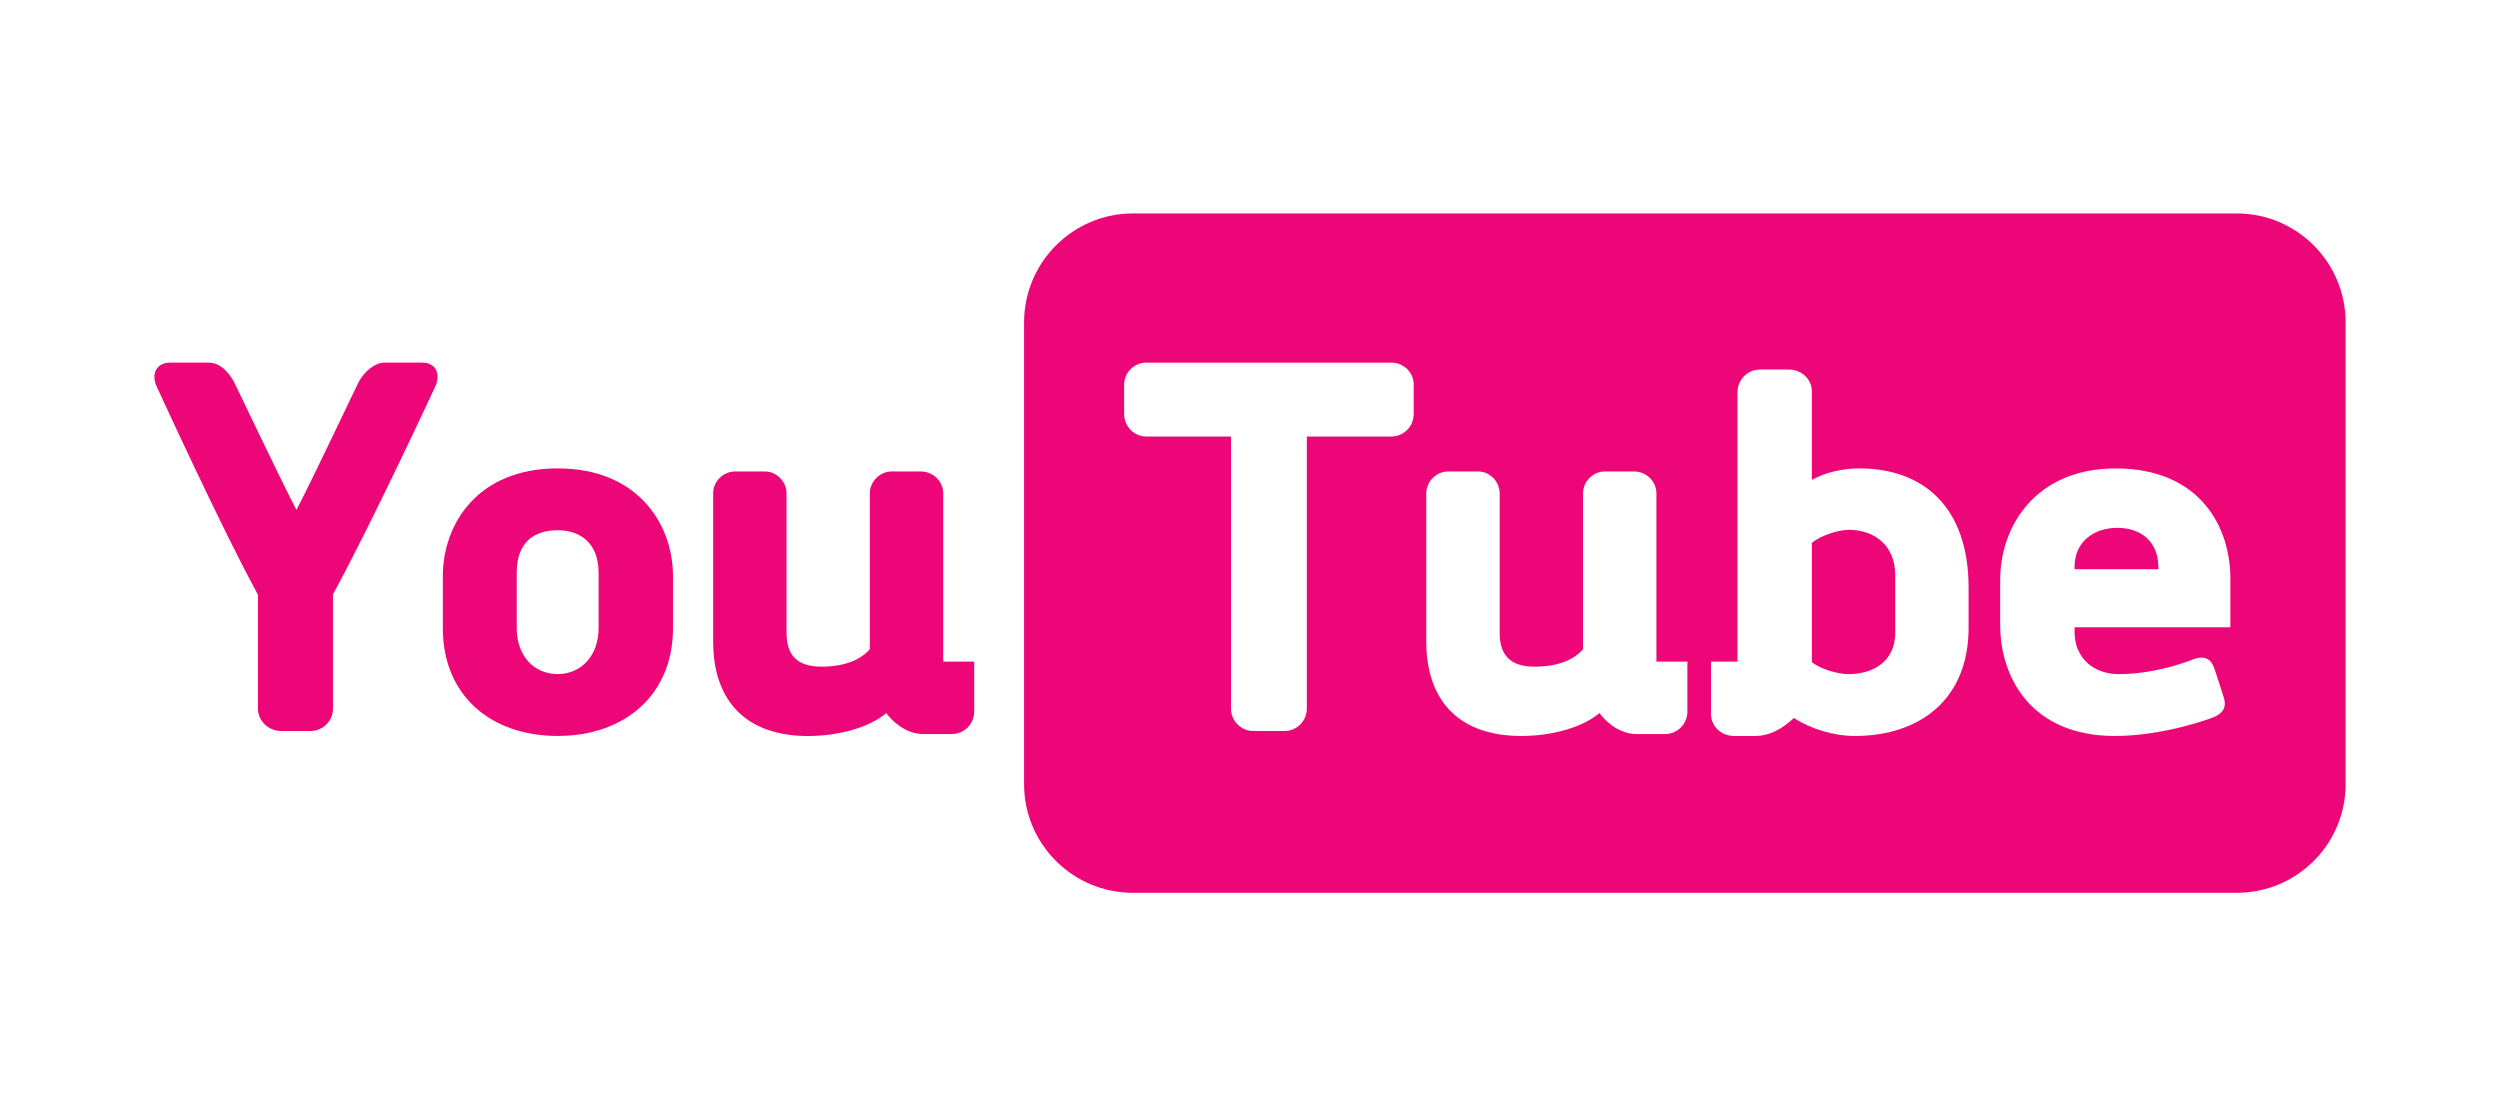
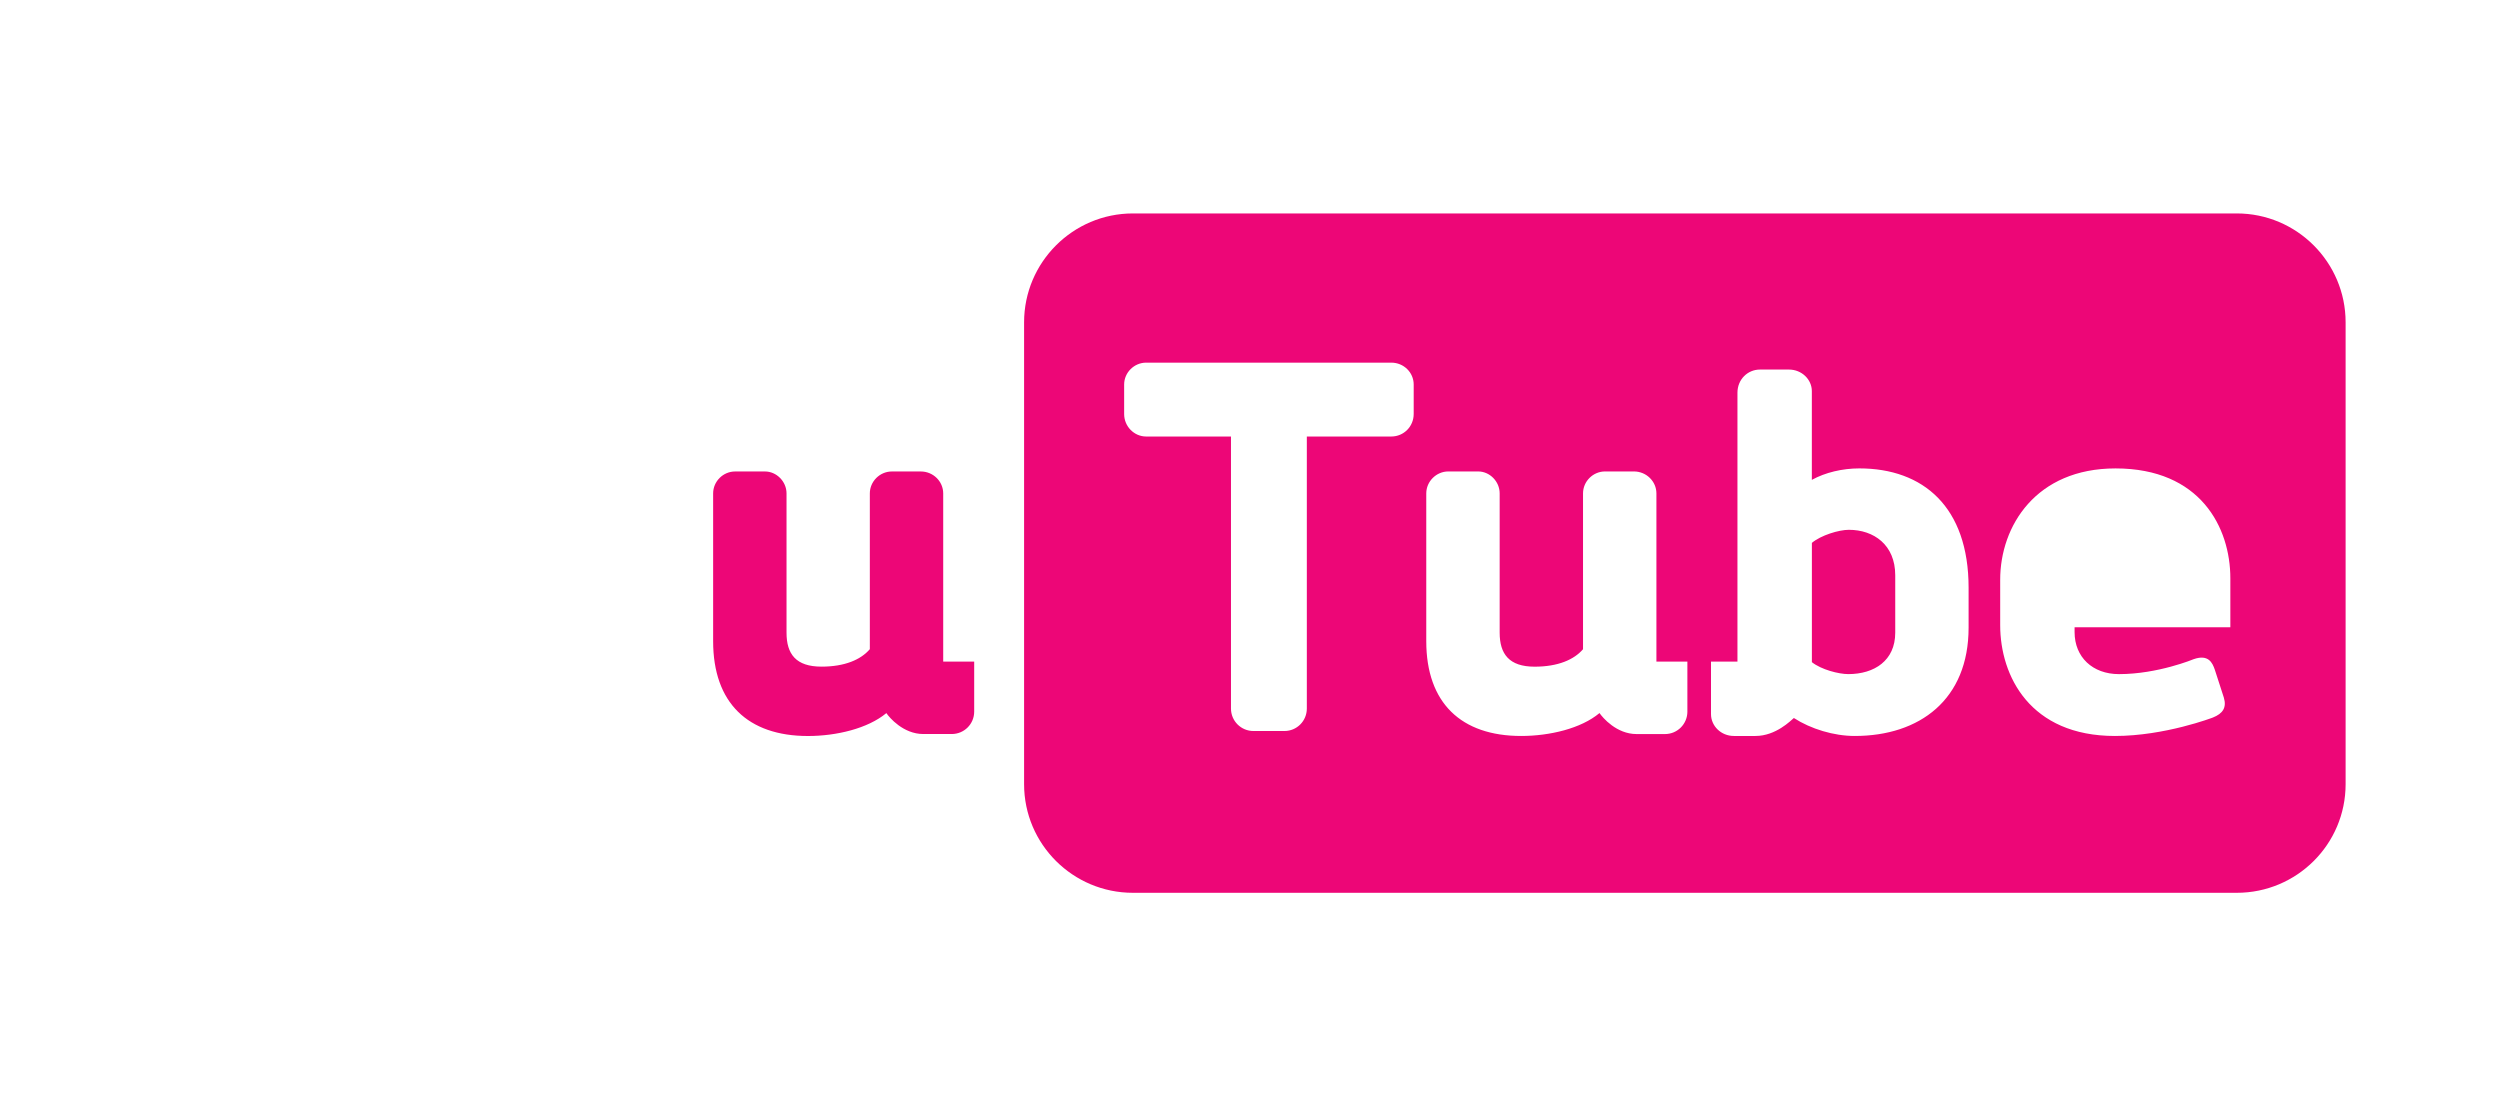
<svg xmlns="http://www.w3.org/2000/svg" xml:space="preserve" width="400px" height="177px" style="shape-rendering:geometricPrecision; text-rendering:geometricPrecision; image-rendering:optimizeQuality; fill-rule:evenodd; clip-rule:evenodd" viewBox="0 0 400 177.166">
  <defs>
    <style type="text/css">
   
    .fil0 {fill:black;fill-rule:nonzero}
    .fil1 {fill:#ED0677;fill-rule:nonzero}
   
  </style>
  </defs>
  <symbol id="Símbolo12" viewBox="-62.595 -484.099 553.125 391.1">
    <polygon class="fil0" points="-62.595,-92.999 490.53,-92.999 490.53,-484.099 -62.595,-484.099 " />
  </symbol>
  <symbol id="Símbolo11" viewBox="-62.595 -484.099 553.125 391.1">
    <polygon class="fil0" points="-62.595,-92.999 490.53,-92.999 490.53,-484.099 -62.595,-484.099 " />
  </symbol>
  <symbol id="Símbolo2" viewBox="200 -2391.74 3507.88 2480.32">
    <polygon class="fil0" points="200,88.578 3707.88,88.578 3707.88,-2391.74 200,-2391.74 " />
  </symbol>
  <symbol id="Símbolo4" viewBox="200 -2391.74 3507.88 2480.32">
    <polygon class="fil0" points="200,88.578 3707.88,88.578 3707.88,-2391.74 200,-2391.74 " />
  </symbol>
  <symbol id="Símbolo8" viewBox="-62.595 -484.099 553.125 391.1">
    <polygon class="fil0" points="-62.595,-92.999 490.53,-92.999 490.53,-484.099 -62.595,-484.099 " />
  </symbol>
  <symbol id="Símbolo9" viewBox="-62.595 -484.099 553.125 391.1">
    <polygon class="fil0" points="-62.595,-92.999 490.53,-92.999 490.53,-484.099 -62.595,-484.099 " />
  </symbol>
  <symbol id="Símbolo1" viewBox="200 -2391.74 3507.88 2480.32">
    <polygon class="fil0" points="200,88.578 3707.88,88.578 3707.88,-2391.74 200,-2391.74 " />
  </symbol>
  <symbol id="Símbolo7" viewBox="-62.595 -484.099 553.125 391.1">
    <polygon class="fil0" points="-62.595,-92.999 490.53,-92.999 490.53,-484.099 -62.595,-484.099 " />
  </symbol>
  <symbol id="Símbolo3" viewBox="200 -2391.74 3507.88 2480.32">
    <polygon class="fil0" points="200,88.578 3707.88,88.578 3707.88,-2391.74 200,-2391.74 " />
  </symbol>
  <symbol id="Símbolo5" viewBox="200 -2391.74 3507.88 2480.32">
    <polygon class="fil0" points="200,88.578 3707.88,88.578 3707.88,-2391.74 200,-2391.74 " />
  </symbol>
  <symbol id="Símbolo6" viewBox="-62.595 -484.099 553.125 391.1">
-     <polygon class="fil0" points="-62.595,-92.999 490.53,-92.999 490.53,-484.099 -62.595,-484.099 " />
-   </symbol>
+     </symbol>
  <symbol id="Símbolo10" viewBox="-62.595 -484.099 553.125 391.1">
    <polygon class="fil0" points="-62.595,-92.999 490.53,-92.999 490.53,-484.099 -62.595,-484.099 " />
  </symbol>
  <symbol id="Fm0-136-0" viewBox="200 -2391.74 3507.88 2480.32">
-     <polygon class="fil0" points="200,88.578 3707.88,88.578 3707.88,-2391.74 200,-2391.74 " />
-   </symbol>
+     </symbol>
  <g id="Capa_x0020_1">
    <g id="_259508800">
-       <path id="_259503496" class="fil1" d="M69.517 61.913c0,0 -10.397,22.386 -16.377,33.258l0 18.309c0,1.981 -1.607,3.588 -3.624,3.588l-4.709 0c-1.994,0 -3.682,-1.607 -3.682,-3.588l0 -18.233c-5.672,-10.326 -16.213,-33.334 -16.213,-33.334 -0.964,-2.096 0,-3.84 2.16,-3.84l6.15 0c1.766,0 3.194,1.439 4.076,3.123 0.158,0.228 7.11,14.949 9.99,20.464 2.796,-5.357 9.839,-20.315 9.999,-20.541 0.869,-1.607 2.558,-3.046 4.076,-3.046l6.067 0c2.086,0 3.046,1.676 2.086,3.84z" />
-       <path id="_259503112" class="fil1" d="M82.566 100.605c0,4.404 2.728,7.348 6.557,7.348 3.759,0 6.555,-2.943 6.555,-7.348l0 -8.878c0,-4.632 -2.796,-6.806 -6.555,-6.806 -3.829,0 -6.557,1.936 -6.557,6.806l0 8.878zm25.024 -8.323l0 8.323c0,10.711 -7.755,17.256 -18.467,17.256 -10.792,0 -18.393,-6.545 -18.393,-17.256l0 -8.323c0,-8.31 5.528,-17.269 18.393,-17.269 12.875,0 18.467,8.959 18.467,17.269z" />
      <path id="_259503304" class="fil1" d="M155.829 113.965c0,1.994 -1.607,3.589 -3.592,3.589l-4.561 0c-3.194,0 -5.438,-2.639 -5.913,-3.352 -2.966,2.469 -7.993,3.67 -12.557,3.67 -9.591,0 -15.185,-5.277 -15.185,-15.187l0 -23.667c0,-1.912 1.585,-3.511 3.521,-3.511l4.789 0c1.835,0 3.444,1.599 3.444,3.511l0 22.309c0,3.432 1.519,5.435 5.595,5.435 3.746,0 6.307,-1.121 7.746,-2.797l0 -24.947c0,-1.912 1.596,-3.511 3.53,-3.511l4.632 0c1.994,0 3.589,1.599 3.589,3.511l0 26.941 4.962 0 0 8.006z" />
      <path id="_259503256" class="fil1" d="M295.907 84.848c-1.609,0 -4.485,0.882 -5.922,2.093l0 19.105c1.514,1.2 4.313,1.912 5.829,1.912 4.157,0 7.521,-2.151 7.521,-6.634l0 -9.197c0,-4.869 -3.432,-7.279 -7.428,-7.279z" />
-       <path id="_259503280" class="fil1" d="M338.855 84.536c-3.36,0 -6.806,1.913 -6.806,6.32l0 0.305 13.43 0 0 -0.305c0,-3.919 -2.558,-6.32 -6.625,-6.32z" />
      <path id="_259503184" class="fil1" d="M357.004 100.452l-24.947 0 0 0.78c0,4.009 2.889,6.728 7.11,6.728 6.24,0 11.982,-2.401 11.982,-2.401 2.334,-0.806 2.979,0.566 3.364,1.685l1.448 4.475c0.475,1.594 -0.148,2.558 -1.756,3.194 0,0 -7.688,2.953 -15.684,2.953 -13.587,0 -18.377,-9.591 -18.377,-17.744l0 -7.28c0,-8.628 5.753,-17.825 18.47,-17.825 13.587,0 18.39,9.444 18.39,17.597l0 7.839zm-41.921 0.077c0,11.495 -7.826,17.336 -18.233,17.336 -3.351,0 -7.033,-1.12 -9.749,-2.876 -0.488,0.398 -2.876,2.876 -6.159,2.876l-3.444 0c-2.061,0 -3.67,-1.596 -3.67,-3.508l0 -8.404 4.238 0 0 -43.077c0,-2.083 1.607,-3.692 3.611,-3.692l4.632 0c2.07,0 3.669,1.609 3.669,3.445l0 14.223c2.164,-1.191 4.892,-1.837 7.607,-1.837 10.227,0 17.498,6.161 17.498,19.115l0 6.398zm-45.035 13.43c0,1.993 -1.599,3.601 -3.589,3.601l-4.554 0c-3.213,0 -5.444,-2.648 -5.932,-3.364 -2.956,2.482 -7.996,3.669 -12.548,3.669 -9.601,0 -15.196,-5.277 -15.196,-15.183l0 -23.666c0,-1.917 1.609,-3.513 3.522,-3.513l4.801 0c1.833,0 3.432,1.596 3.432,3.513l0 22.305c0,3.431 1.527,5.447 5.604,5.447 3.749,0 6.317,-1.133 7.746,-2.796l0 -24.957c0,-1.917 1.594,-3.513 3.521,-3.513l4.632 0c1.993,0 3.601,1.596 3.601,3.513l0 26.938 4.959 0 0 8.006zm-43.834 -47.652c0,1.994 -1.586,3.601 -3.589,3.601l-13.524 0 0 43.565c0,1.99 -1.594,3.599 -3.588,3.599l-4.959 0c-1.994,0 -3.601,-1.609 -3.601,-3.599l0 -43.565 -11.186 0 -2.401 0c-1.913,0 -3.522,-1.607 -3.522,-3.601l0 -4.732c0,-1.913 1.609,-3.498 3.522,-3.498l39.26 0c2.003,0 3.589,1.585 3.589,3.498l0 4.732zm131.821 -32.125l-176.789 0c-9.592,0 -17.426,7.813 -17.426,17.44l0 73.966c0,9.627 7.834,17.394 17.426,17.394l176.789 0c9.601,0 17.427,-7.767 17.427,-17.394l0 -73.966c0,-9.627 -7.826,-17.44 -17.427,-17.44z" />
    </g>
  </g>
</svg>